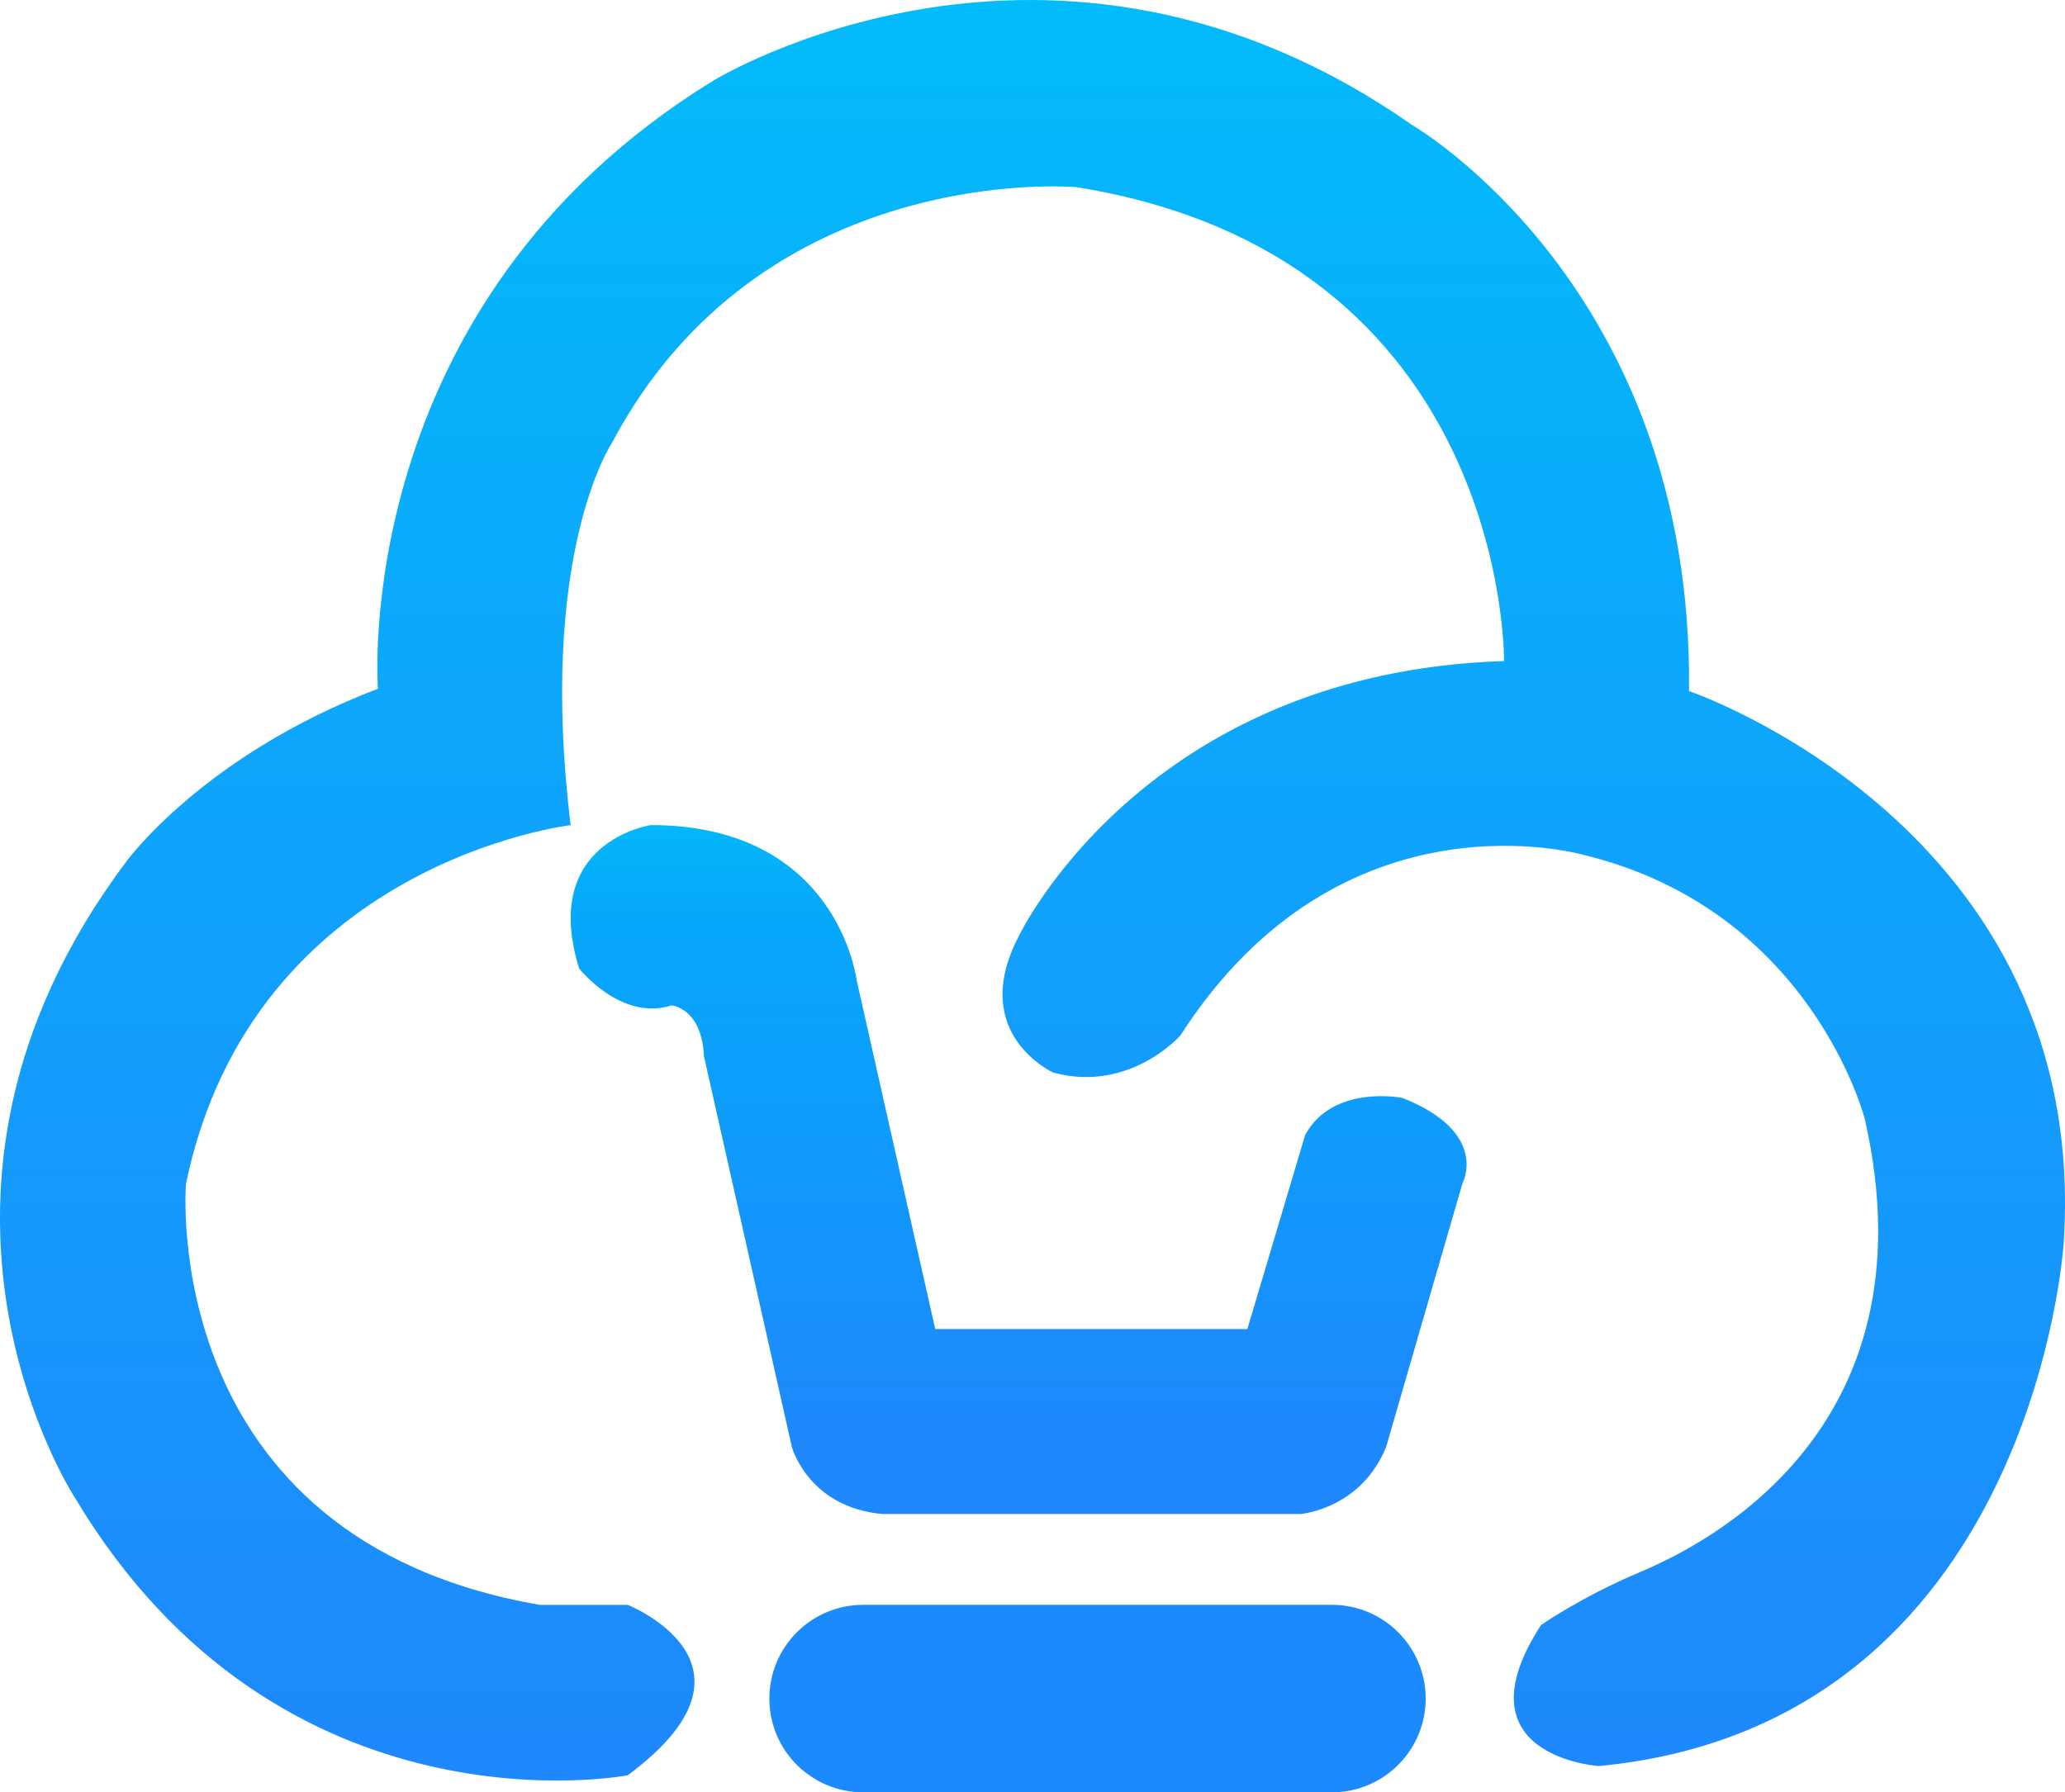
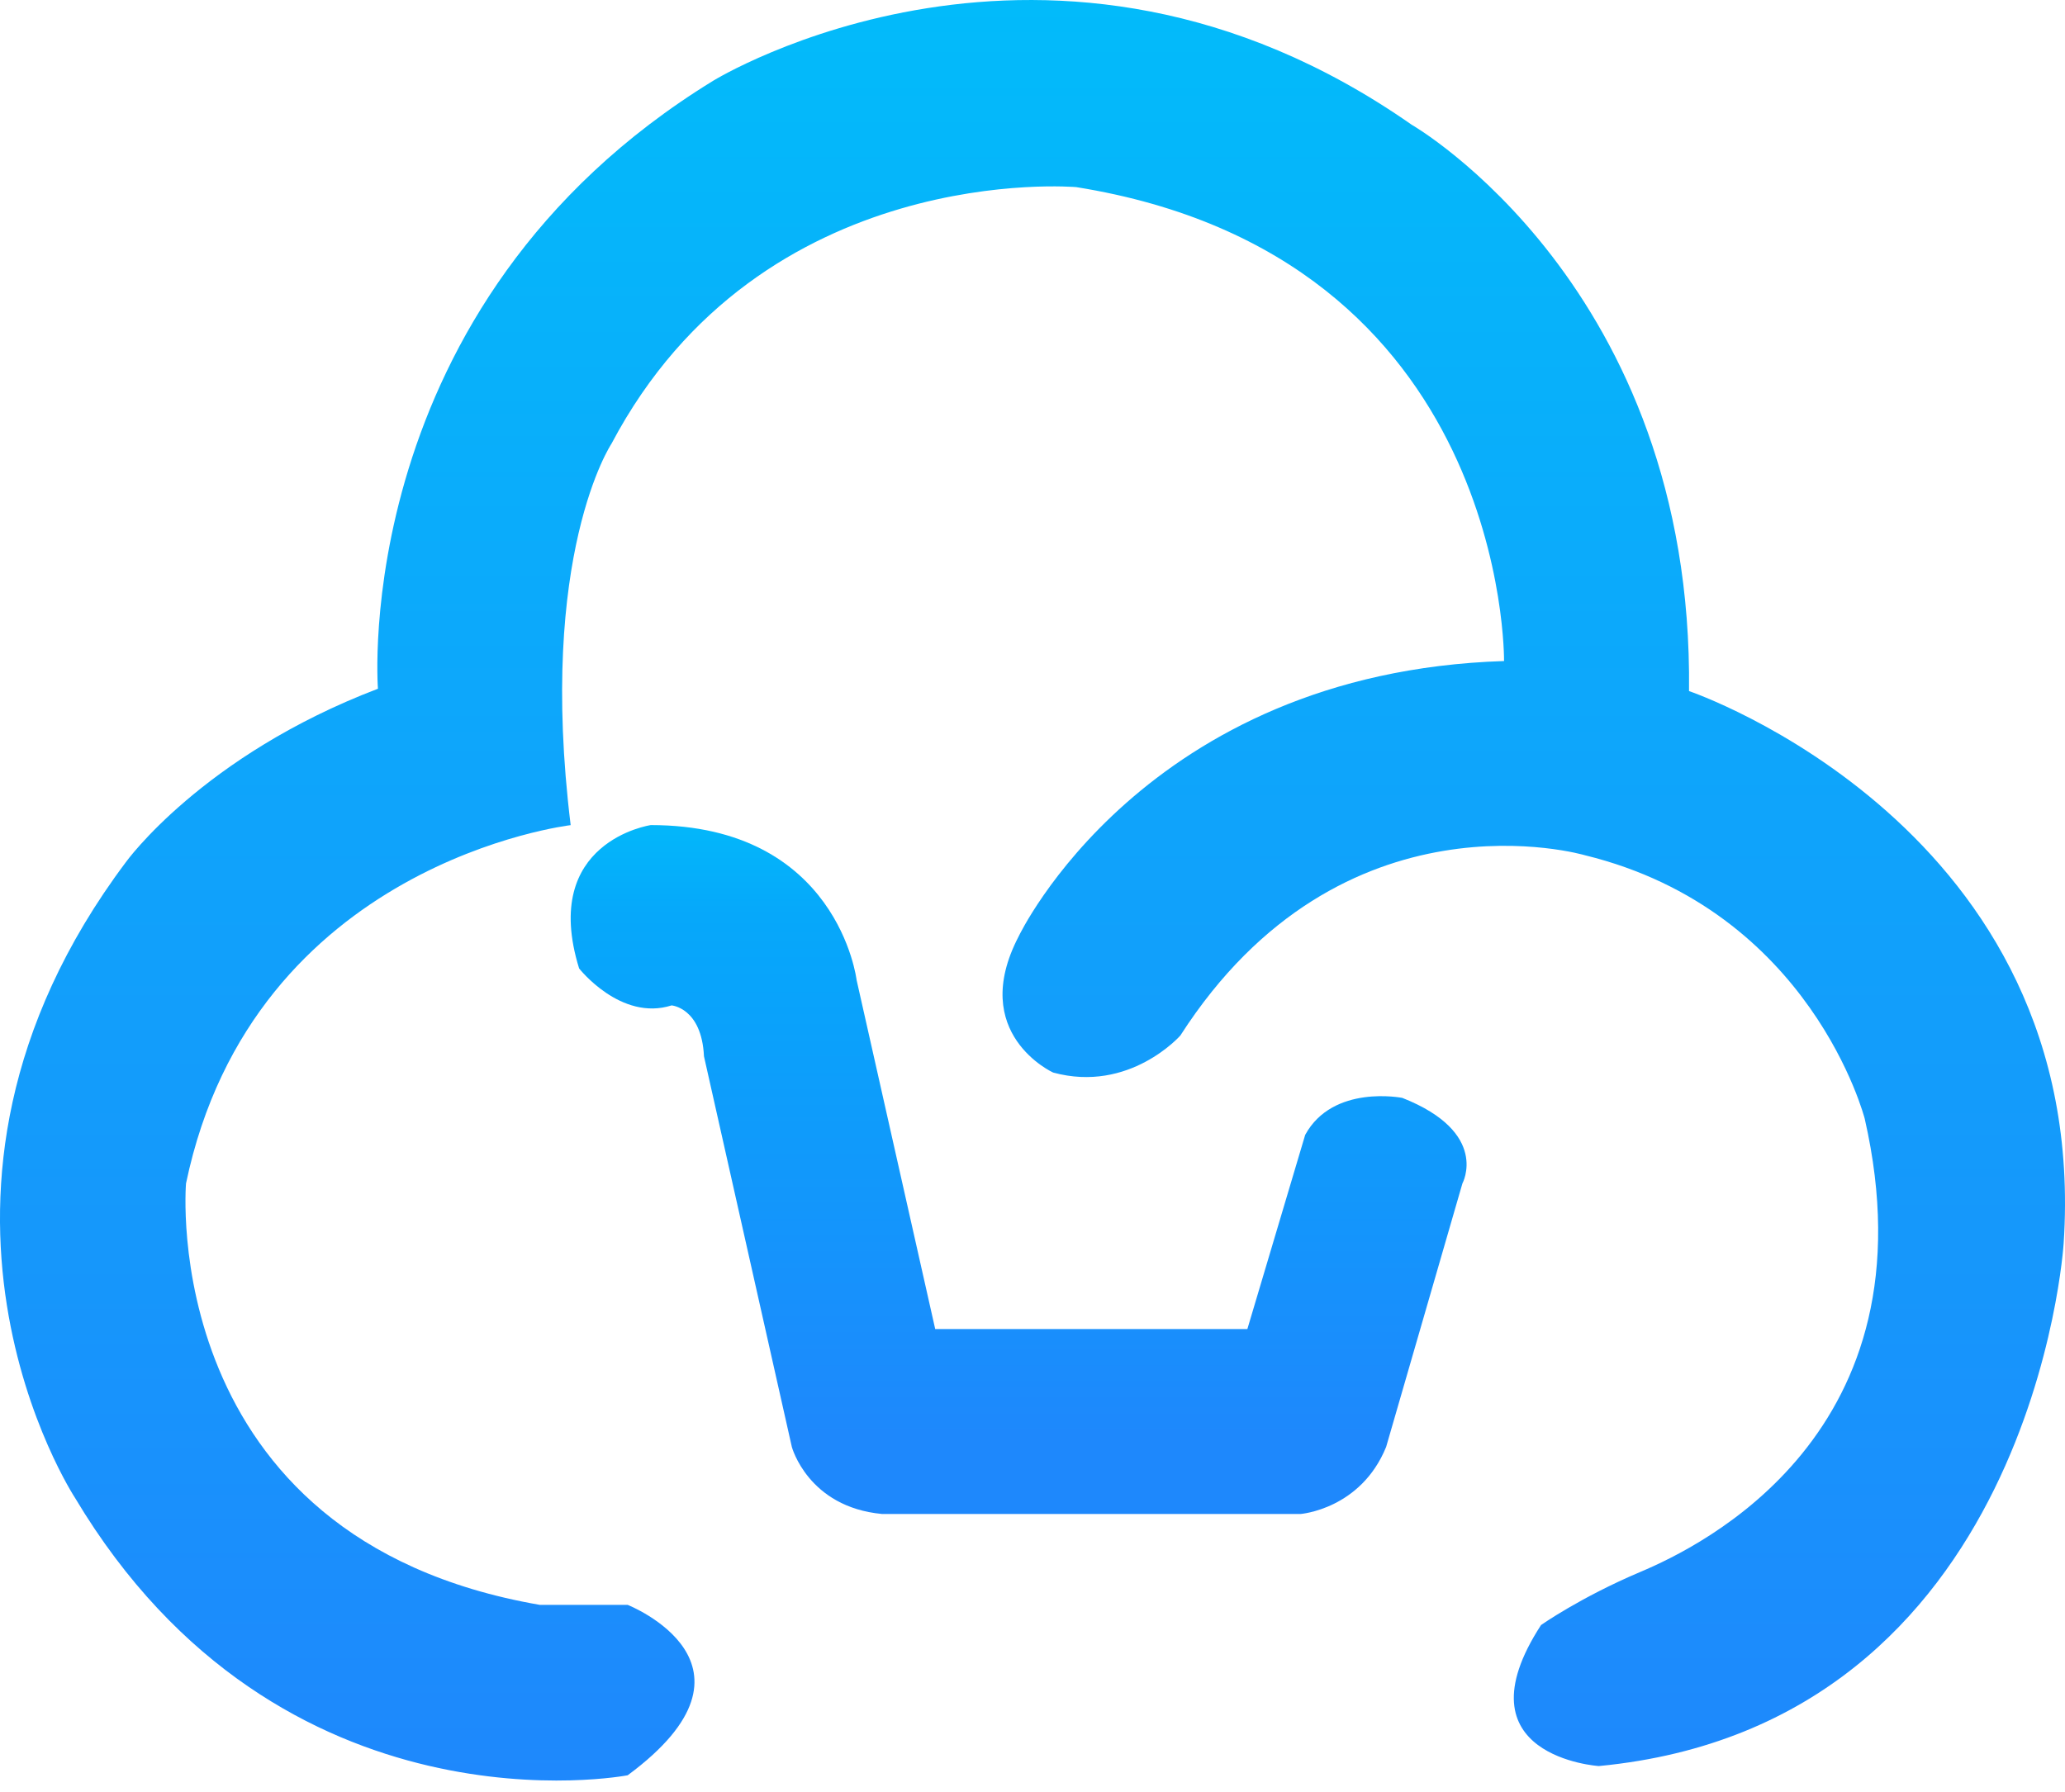
<svg xmlns="http://www.w3.org/2000/svg" id="_图层_1" data-name="图层 1" viewBox="0 0 756.46 656.72">
  <defs>
    <style>
      .cls-1 {
        fill: #1b8afc;
      }

      .cls-2 {
        fill: url(#_未命名的渐变_16);
      }

      .cls-3 {
        fill: url(#_未命名的渐变_3);
      }
    </style>
    <linearGradient id="_未命名的渐变_16" data-name="未命名的渐变 16" x1="373.15" y1="289.61" x2="373.15" y2="542.03" gradientUnits="userSpaceOnUse">
      <stop offset=".03" stop-color="#02bbfa" />
      <stop offset=".06" stop-color="#03b6fa" />
      <stop offset=".18" stop-color="#06a8fa" />
      <stop offset=".28" stop-color="#08a4fb" />
      <stop offset=".94" stop-color="#1e88fc" />
    </linearGradient>
    <linearGradient id="_未命名的渐变_3" data-name="未命名的渐变 3" x1="378.23" y1="0" x2="378.23" y2="652.4" gradientUnits="userSpaceOnUse">
      <stop offset="0" stop-color="#02bbfa" />
      <stop offset="1" stop-color="#1e88fc" />
    </linearGradient>
  </defs>
-   <path class="cls-1" d="M487.91,588.03h-171.72c-18.97,0-34.35,15.38-34.35,34.35s15.38,34.34,34.35,34.34h171.72c18.97,0,34.35-15.37,34.35-34.34s-15.38-34.35-34.35-34.35Z" />
  <path class="cls-2" d="M513.7,402.28s-25.41-5.08-35.58,13.55l-21.18,71.15h-114.35l-28.8-127.91s-6.78-56.75-75.39-56.75c0,0-40.66,5.93-26.26,52.52,0,0,15.25,19.48,33.88,13.55,0,0,11.01,.85,11.86,18.64l32.19,143.15s5.93,22.02,33.04,24.56h153.32s22.02-1.69,31.34-24.56l27.95-96.56s10.16-18.64-22.02-31.34Z" />
  <path class="cls-3" d="M618.73,253.2c1.69-148.23-101.65-207.53-101.65-207.53-132.14-92.33-255.81-16.09-255.81-16.09-133.84,82.16-122.82,222.78-122.82,222.78-64.38,24.56-92.33,63.53-92.33,63.53-91.48,121.98-18.64,232.94-18.64,232.94,75.39,126.21,202.45,101.65,202.45,101.65,55.06-40.66,0-62.44,0-62.44h-32.19c-140.61-24.32-129.6-154.41-129.6-154.41,24.56-117.74,140.91-131.29,140.91-131.29-12.16-99.11,14.95-139.76,14.95-139.76,55.06-104.19,170.26-94.02,170.26-94.02,158.4,25.41,156.71,173.65,156.71,173.65-132.14,4.24-177.82,100.91-177.82,100.91-18.57,35.69,12.64,49.87,12.64,49.87,27.95,7.62,46.59-13.55,46.59-13.55,59.29-92.33,148.23-66.07,148.23-66.07,83.01,20.33,102.49,96.56,102.49,96.56,26.26,115.2-60.14,156.71-82.16,166.02-22.02,9.32-36.42,19.48-36.42,19.48-31.34,48.28,21.18,51.67,21.18,51.67,159.25-15.25,170.26-191.43,170.26-191.43,10.16-152.47-137.22-202.45-137.22-202.45Z" />
</svg>